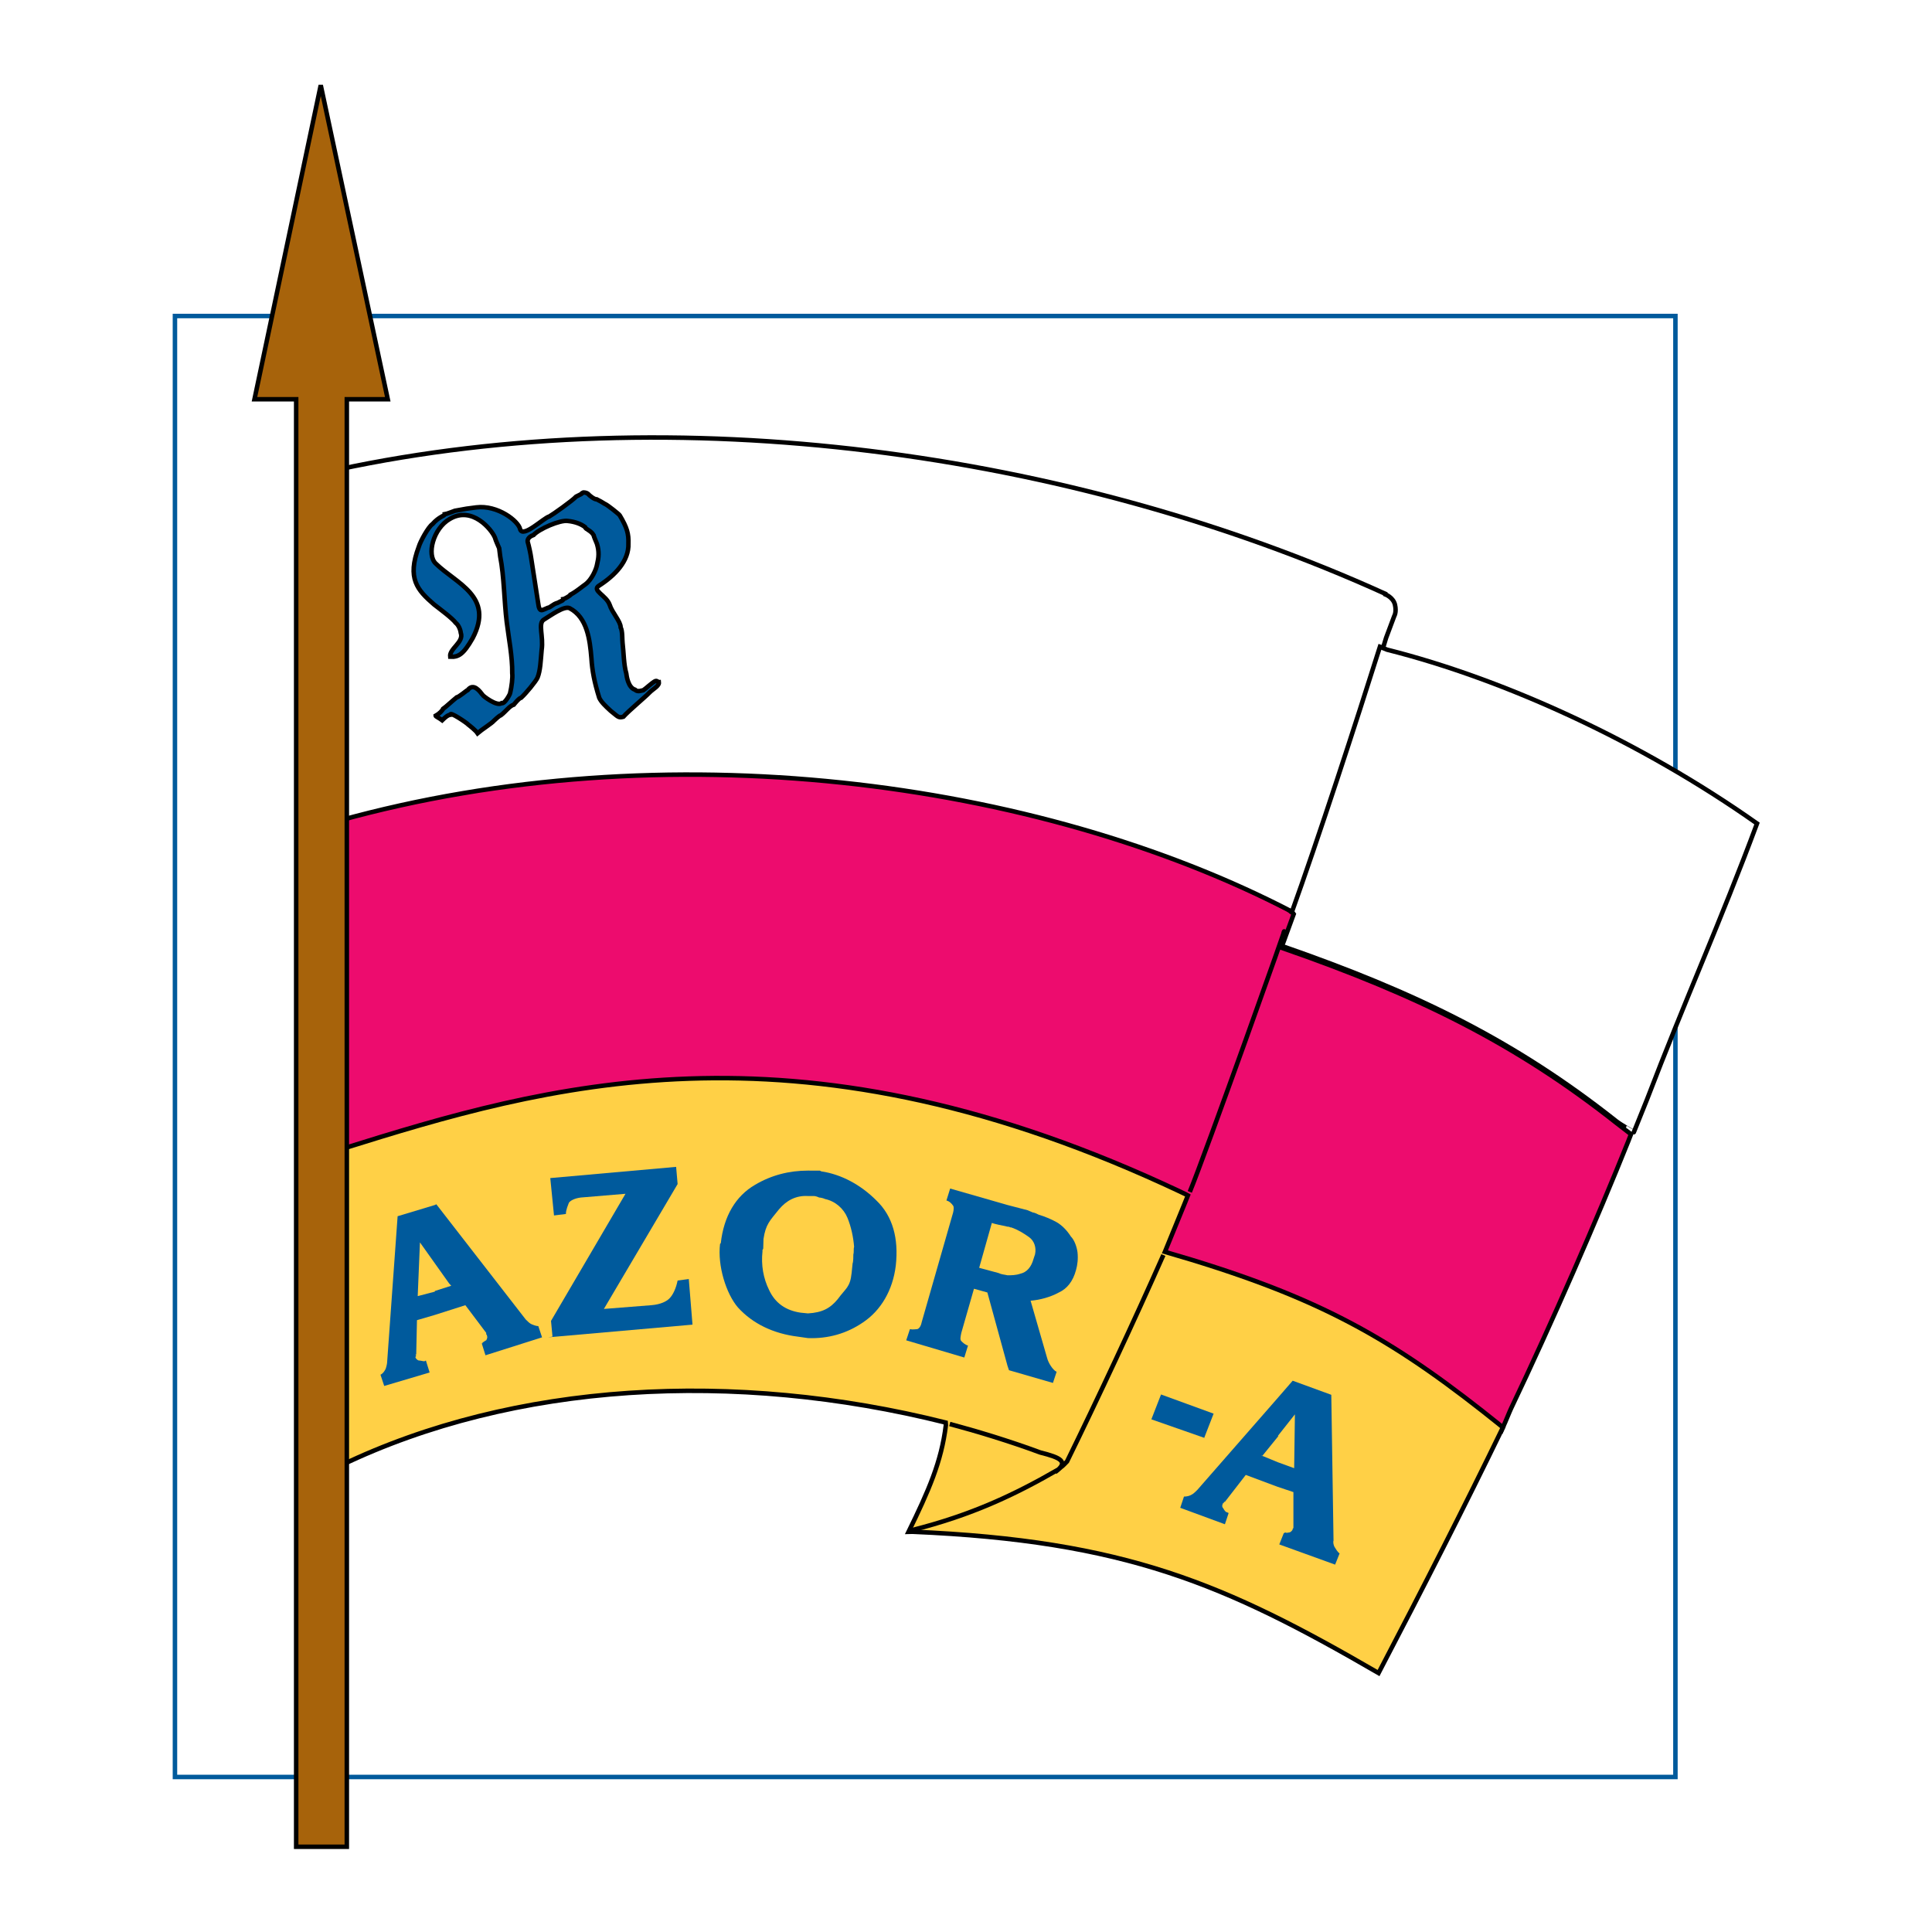
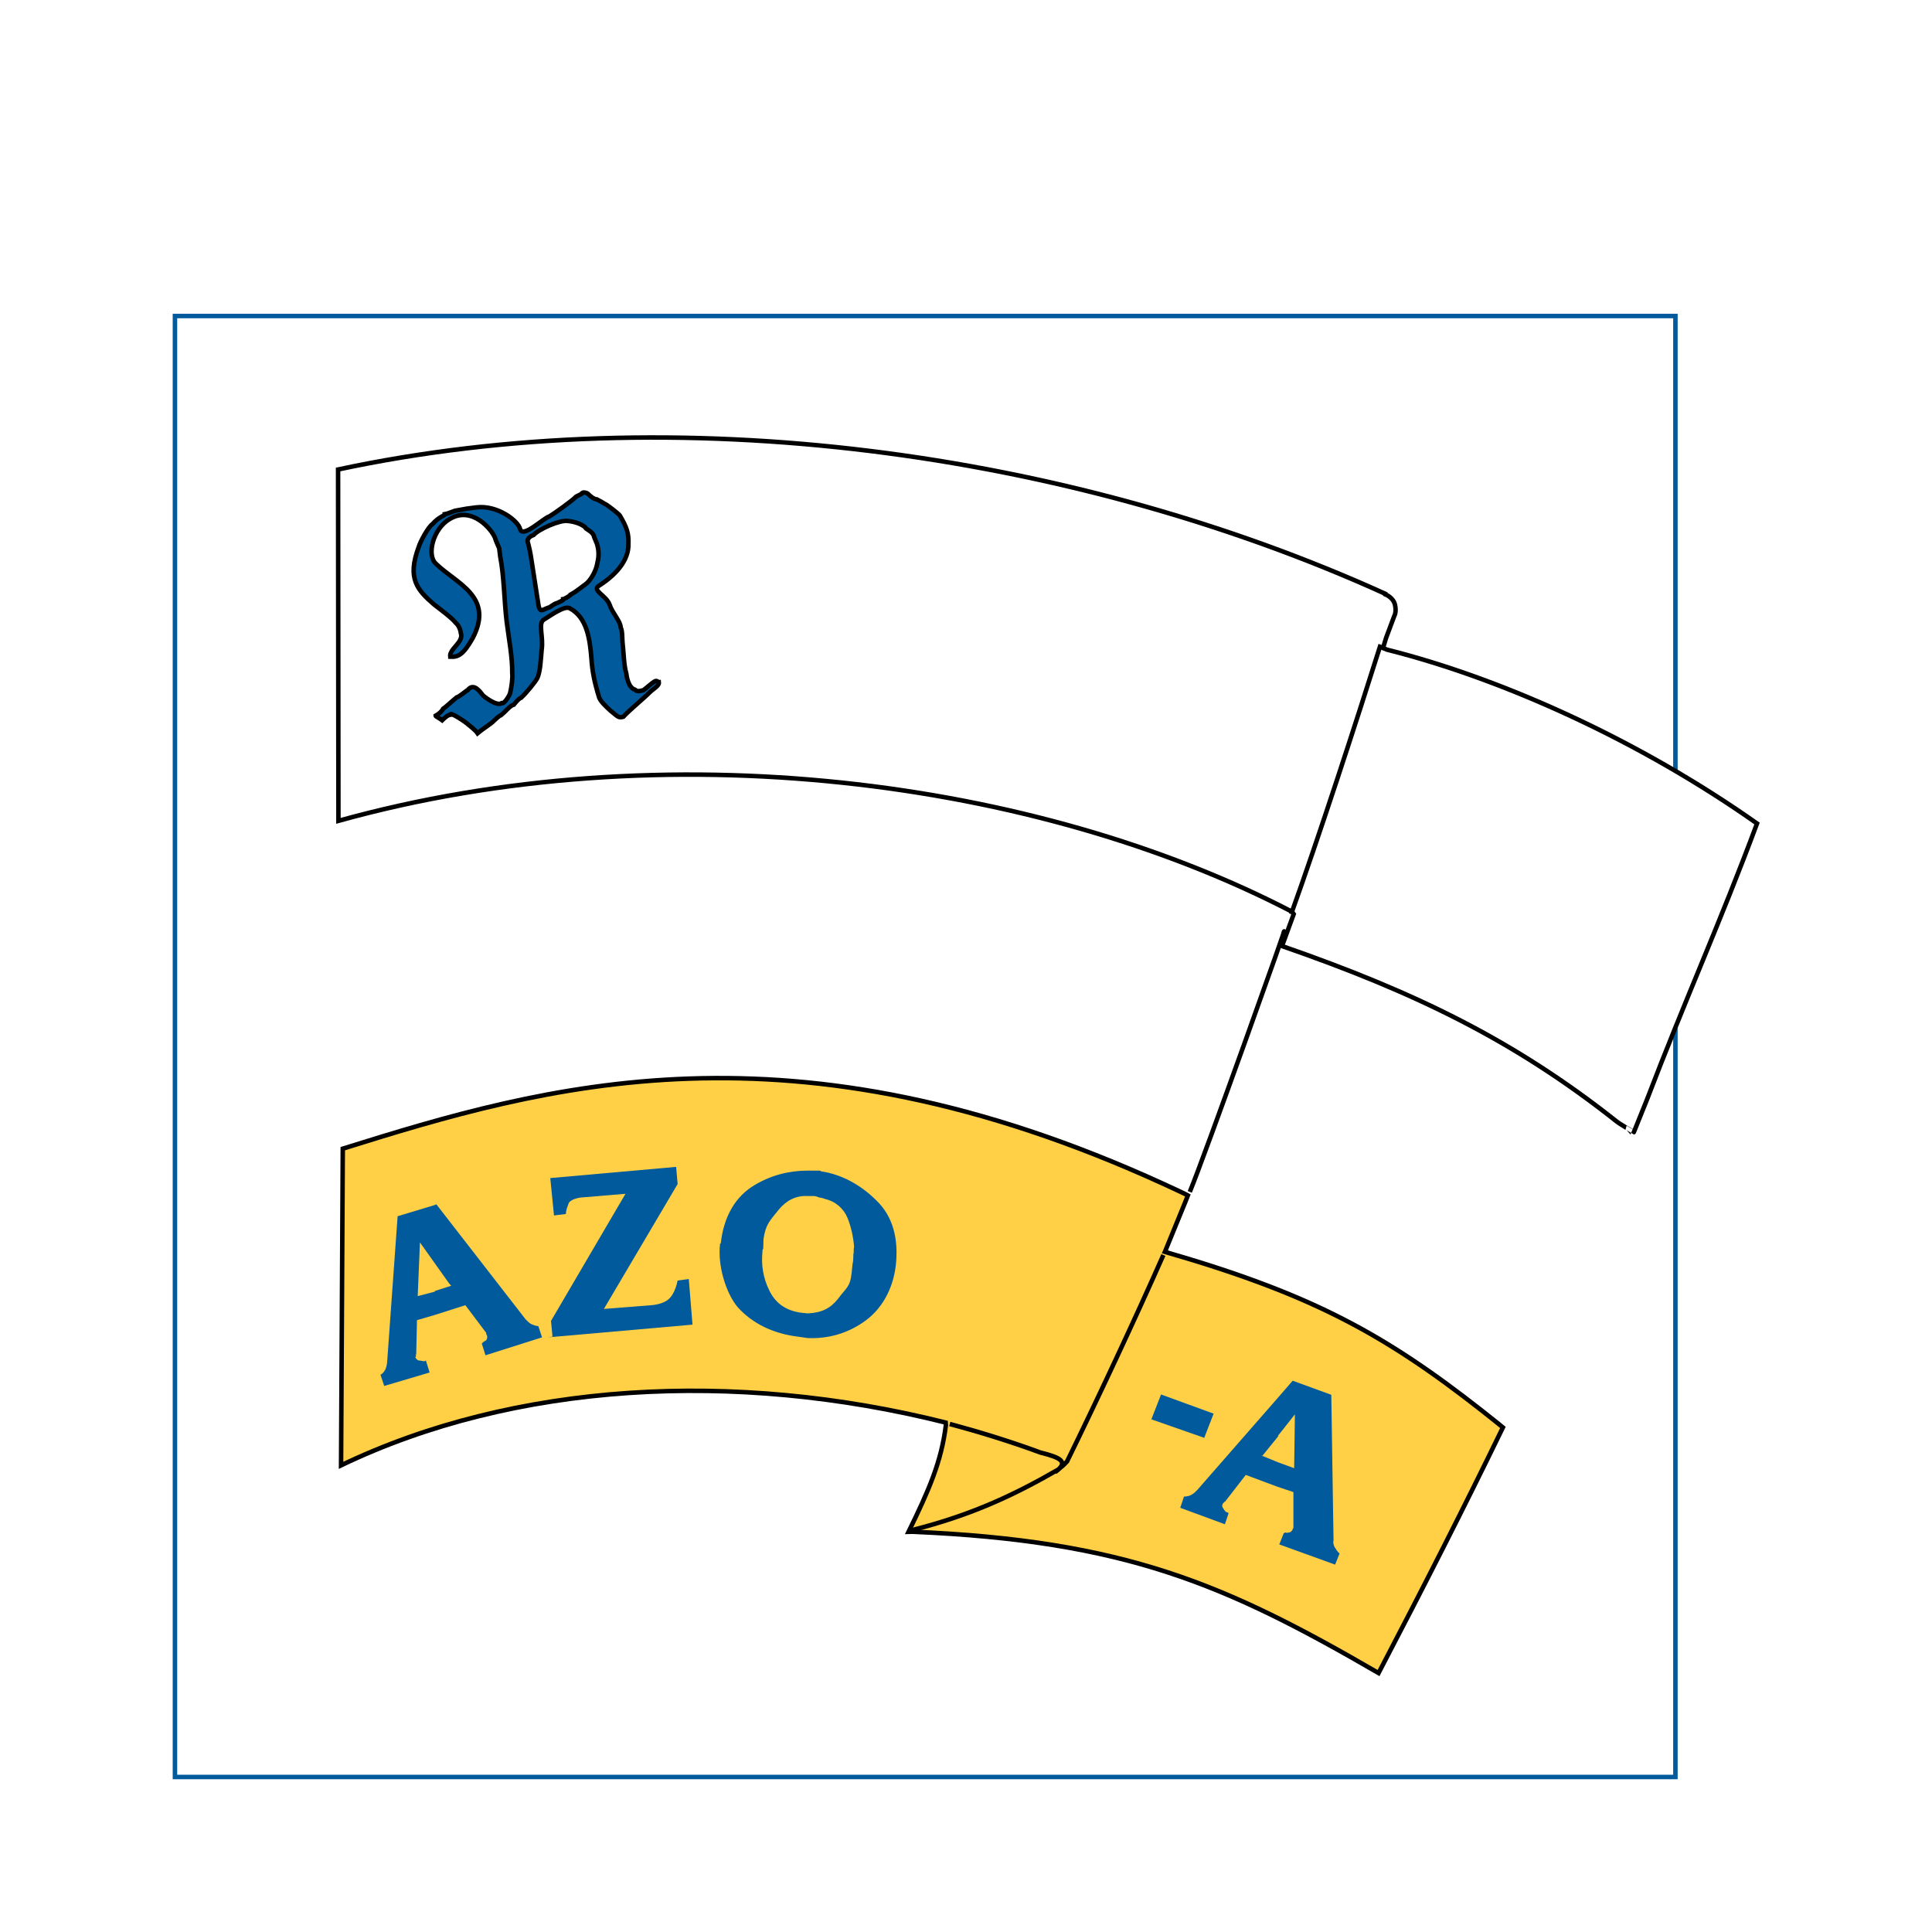
<svg xmlns="http://www.w3.org/2000/svg" version="1.0" id="Layer_1" x="0px" y="0px" width="192.756px" height="192.756px" viewBox="0 0 192.756 192.756" enable-background="new 0 0 192.756 192.756" xml:space="preserve">
  <g>
    <polygon fill-rule="evenodd" clip-rule="evenodd" fill="#FFFFFF" points="0,0 192.756,0 192.756,192.756 0,192.756 0,0  " />
    <polygon fill-rule="evenodd" clip-rule="evenodd" fill="#FFFFFF" stroke="#005A9C" stroke-width="0.448" stroke-miterlimit="2.613" points="   17.455,31.529 167.157,31.529 167.157,177.29 17.455,177.29 17.455,31.529  " />
-     <path fill-rule="evenodd" clip-rule="evenodd" fill="#ED0C6E" stroke="#000000" stroke-width="0.448" stroke-miterlimit="2.613" d="   M33.242,90.774l0.086-9.122c32.47-9.043,69.699-4.156,95.133,9.062l0.691,0.498l-1.225,3.369   c13.622,4.729,23.413,9.6,33.394,17.499c0.385,0.305,1.405,1.083,1.405,1.083l-0.278,0.714c-3.091,7.716-7.635,18.147-11.681,26.63   c-0.191,0.402-0.577,1.388-0.771,1.792l-0.177,0.405c-0.552-0.442-1.095-0.875-1.63-1.296c-9.909-7.778-17.204-11.685-31.653-15.86   l-0.787-0.185c0.345-0.796,0.688-1.595,1.027-2.396c0.284-0.667,0.569-1.335,0.851-2.006l-0.214-0.119   c-0.317-0.15-1.031-0.492-2.155-1.007c-37.271-17.067-61.826-9.839-81.946-3.544L33.242,90.774L33.242,90.774z" />
    <path fill-rule="evenodd" clip-rule="evenodd" fill="#FFD046" stroke="#000000" stroke-width="0.448" stroke-miterlimit="2.613" d="   M118.515,119.274l-0.215-0.12c-0.316-0.15-1.03-0.492-2.155-1.007c-37.27-17.066-61.825-9.838-81.946-3.543l-0.172,31.594   c17.237-8.279,39.226-9.563,60.324-4.268l0.019,0.259c-0.445,3.655-1.719,6.539-3.725,10.643l0.387-0.01   c21.284,0.902,31.188,5.214,46.507,14.098c4.581-8.759,8.655-16.773,12.3-24.286c0.035-0.074,0.071-0.146,0.106-0.219l-0.438-0.36   c-0.553-0.444-1.096-0.876-1.632-1.297c-9.91-7.778-17.203-11.686-31.652-15.861l2.019-4.938L118.515,119.274L118.515,119.274z" />
    <path fill-rule="evenodd" clip-rule="evenodd" fill="#FFFFFF" stroke="#000000" stroke-width="0.448" stroke-miterlimit="2.613" d="   M161.28,111.879c-10.209-8.08-20.079-12.876-33.393-17.498l0.147-0.337c0.509-1.382,0.42-1.134,1.039-2.845l-0.175-0.24   c-25.434-13.217-62.664-18.104-95.133-9.062l-0.035-35.055c33.604-7.187,72.98-1.893,104.483,12.403v0.055   c0,0,0.798,0.301,0.966,1.045c0.167,0.744-0.074,1.119-0.074,1.119l-0.817,2.184l-0.304,1.008l0.408,0.164   c11.717,2.945,25.392,9.209,36.907,17.341c-3.633,9.764-7.199,17.649-10.991,27.569l-1.302,3.232   C163.008,112.962,161.665,112.185,161.28,111.879L161.28,111.879z" />
    <path fill-rule="evenodd" clip-rule="evenodd" fill="#005A9C" d="M80.606,116.792c-1.857,0-3.641,0.447-5.275,1.417   c-1.932,1.119-3.12,3.134-3.417,5.819l-0.074,0.074c-0.265,2.188,0.606,4.973,1.782,6.341c1.486,1.641,3.566,2.611,5.945,2.909   l1.039,0.149c2.007,0.074,3.863-0.447,5.498-1.567c1.783-1.193,2.972-3.207,3.269-5.669c0.297-2.686-0.297-4.923-1.932-6.49   c-1.56-1.566-3.492-2.61-5.499-2.908l-0.148-0.075h-0.149C81.274,116.792,80.903,116.792,80.606,116.792L80.606,116.792z" />
-     <polygon fill-rule="evenodd" clip-rule="evenodd" fill="#A7630B" stroke="#000000" stroke-width="0.448" stroke-miterlimit="2.613" points="   32.001,8.504 38.688,39.834 34.602,39.834 34.602,47.966 34.602,78.103 34.602,91.455 34.602,106.15 34.602,122.711    34.602,139.569 34.602,184.252 29.549,184.252 29.549,131.737 29.549,116.221 29.549,102.346 29.549,88.173 29.549,70.419    29.549,55.052 29.549,39.834 25.389,39.834 32.001,8.504  " />
    <path fill="none" stroke="#000000" stroke-width="0.448" stroke-miterlimit="2.613" d="M137.746,64.309   c-2.471,7.828-6.209,19.336-8.93,26.891" />
    <path fill-rule="evenodd" clip-rule="evenodd" fill="#005A9C" d="M43.384,120.224l-3.714,1.119l-1.04,14.472   c0,0.224-0.074,0.521-0.149,0.745c-0.074,0.149-0.223,0.448-0.52,0.597l0.372,1.12l4.531-1.343l-0.371-1.194l-0.149,0.075   c-0.148,0-0.372-0.075-0.52-0.075c-0.149,0-0.298-0.149-0.372-0.298v-0.075l0.074-0.074l-0.074-0.149h0.074l0.075-3.431   l1.782-0.522l3.046-0.972l2.081,2.762v0.075v0.074l0.075,0.074v0.074c0.075,0.149,0,0.299-0.075,0.448   c-0.073,0-0.224,0.149-0.372,0.224v0.075h-0.075l0.373,1.192l5.645-1.79l-0.371-1.119c-0.223,0-0.593-0.148-0.743-0.224   c-0.148-0.074-0.372-0.298-0.52-0.447l-8.915-11.488L43.384,120.224L43.384,120.224z" />
    <polygon fill-rule="evenodd" clip-rule="evenodd" fill="#FFD046" points="43.384,128.867 41.675,129.314 41.675,129.324    41.898,123.953 44.812,128.052 45.019,128.279 43.384,128.803 43.384,128.867  " />
    <path fill-rule="evenodd" clip-rule="evenodd" fill="#005A9C" d="M54.678,133.427l0.444-0.074l-0.148-1.566l7.431-12.682   l-4.458,0.373c-0.595,0.074-1.04,0.298-1.189,0.522c-0.074,0.224-0.297,0.671-0.297,1.119l-1.188,0.149l-0.372-3.73l12.556-1.119   l0.149,1.716l-7.356,12.458l4.755-0.375c0.892-0.073,1.487-0.371,1.783-0.67c0.373-0.373,0.668-1.044,0.818-1.79l1.114-0.148   l0.371,4.55L54.678,133.427L54.678,133.427z" />
    <path fill-rule="evenodd" clip-rule="evenodd" fill="#FFD046" d="M80.606,119.328c-1.188-0.074-2.155,0.447-2.898,1.343   c-0.891,1.119-1.311,1.453-1.534,2.945l-0.026,0.935c0,0.074-0.074,0.148-0.074,0.148v0.149c-0.148,1.343,0.074,2.686,0.669,3.879   c0.595,1.268,1.634,2.014,3.121,2.237l0.743,0.075c1.444-0.085,2.22-0.511,2.971-1.417c0.817-1.119,1.236-1.177,1.386-2.594   l0.101-0.982c0.074-0.15,0.074-0.751,0.074-0.899c0.075-0.225,0-0.522,0.075-0.747c-0.075-0.97-0.297-2.014-0.668-2.909   c-0.371-0.895-1.189-1.641-2.229-1.864c-0.149-0.075-0.446-0.149-0.594-0.149c-0.149-0.074-0.372-0.149-0.52-0.149   C80.979,119.328,80.754,119.328,80.606,119.328L80.606,119.328z" />
-     <path fill-rule="evenodd" clip-rule="evenodd" fill="#005A9C" d="M100.516,136.262l-2.006-7.311l-1.337-0.373l-1.262,4.401   c-0.075,0.373-0.149,0.672,0,0.82c0.148,0.149,0.371,0.374,0.668,0.447l-0.371,1.194l-5.795-1.716l0.372-1.119   c0.297,0.074,0.594,0,0.742,0c0.223-0.074,0.374-0.372,0.446-0.746l3.121-10.891c0.074-0.299,0.074-0.597,0-0.671   c-0.148-0.225-0.372-0.448-0.669-0.523l0.372-1.193l5.269,1.512l0.451,0.13l2.007,0.522c0.149,0.074,0.37,0.148,0.52,0.224   c0.148,0,0.445,0.149,0.595,0.224c0.521,0.149,1.262,0.447,1.782,0.746c0.521,0.298,1.04,0.82,1.412,1.417   c0.371,0.373,0.595,1.044,0.668,1.566c0.074,0.672,0,1.269-0.147,1.79c-0.298,1.119-0.893,1.865-1.71,2.238   c-0.817,0.447-1.857,0.746-2.822,0.821l1.635,5.669c0.073,0.298,0.223,0.597,0.37,0.82c0.149,0.225,0.373,0.521,0.595,0.597   l-0.371,1.118l-4.384-1.268L100.516,136.262L100.516,136.262z" />
    <path fill-rule="evenodd" clip-rule="evenodd" fill="#FFD046" d="M100.516,127.235c-0.297-0.074-0.595-0.074-0.891-0.224   l-1.933-0.521l1.264-4.477c0.147,0.075,1.228,0.309,1.302,0.309l0.258,0.064c0,0,0,0,0.075,0c0.073,0,0.222,0.074,0.222,0.074   h0.075c0.668,0.225,1.263,0.598,1.784,0.97c0.519,0.373,0.741,1.045,0.593,1.717l-0.148,0.447c-0.224,0.82-0.669,1.343-1.338,1.491   C101.333,127.235,100.888,127.235,100.516,127.235L100.516,127.235z" />
    <polygon fill-rule="evenodd" clip-rule="evenodd" fill="#005A9C" points="120.132,143.447 114.872,141.607 115.837,139.127    121.083,141.04 120.119,143.521 120.132,143.447  " />
    <path fill-rule="evenodd" clip-rule="evenodd" fill="#005A9C" d="M127.484,148.346l-3.193-1.193l-2.081,2.686h-0.074l-0.075,0.149   h-0.074v0.075c-0.073,0.148-0.073,0.298,0.074,0.447c0.075,0.148,0.224,0.373,0.372,0.373l0.148,0.074l-0.371,1.119l-4.457-1.642   l0.372-1.119c0.295,0,0.593-0.073,0.816-0.223c0.147-0.075,0.37-0.299,0.52-0.448l8.023-9.176l1.487-1.715l3.853,1.407   l0.223,14.546c-0.064,0.159,0.01,0.458,0.085,0.607c0.147,0.223,0.296,0.521,0.52,0.671l-0.446,1.119l-5.571-2.015l0.445-1.119   l0.149-0.074c0.147,0.074,0.296,0,0.37,0c0.149,0,0.298-0.149,0.373-0.299v-0.073l0.073-0.075v-0.075v-3.507L127.484,148.346   L127.484,148.346z" />
    <polygon fill-rule="evenodd" clip-rule="evenodd" fill="#FFD046" points="127.484,145.885 125.852,145.213 125.916,145.287    127.549,143.273 127.484,143.273 129.193,141.11 129.119,146.481 127.484,145.885  " />
    <path fill="none" stroke="#000000" stroke-width="0.448" stroke-miterlimit="2.613" d="M118.704,118.915   c1.392-3.315,10.351-28.444,9.341-25.813 M94.757,142.072c2.528,0.67,5.941,1.697,9.027,2.843c2.039,0.512,2.908,0.925,1.482,1.959    M116.07,125.214c-2.826,6.394-6.637,14.532-9.611,20.597c-0.077,0.078-0.492,0.522-0.601,0.568 M105.858,146.379l-0.27,0.236    M105.589,146.615c-4.359,2.512-8.625,4.544-14.625,6.053" />
    <path fill-rule="evenodd" clip-rule="evenodd" fill="#005A9C" stroke="#000000" stroke-width="0.448" stroke-miterlimit="2.613" d="   M54.04,64.852c0.205-1.379-0.4-2.657,0.227-3.035c0.766-0.47,2.002-1.375,2.555-1.142c1.757,0.911,2.029,3.132,2.183,4.992   c0.08,1.267,0.289,2.369,0.784,3.961c0.202,0.426,0.625,0.825,1.131,1.289c0.745,0.585,0.763,0.732,1.27,0.595   c0.527-0.591,2.226-2.003,2.623-2.428c0.332-0.342,0.969-0.646,0.923-1.015c-0.074,0.009-0.174-0.205-0.386-0.104   c-0.352,0.194-0.887,0.711-1.164,0.896c-0.147,0.018-0.571,0.22-0.829-0.048c-0.699-0.214-0.844-1.399-0.872-1.622   c-0.256-0.87-0.254-2.073-0.371-3.036c-0.045-0.37,0.002-1.203-0.19-1.555c0.001-0.601-0.854-1.473-1.102-2.27   c-0.338-0.935-1.821-1.429-1.055-1.899c1.596-1.023,2.991-2.473,2.93-4.194c0.03-0.981-0.116-1.564-0.868-2.824   c-0.092-0.14-1.169-0.983-1.408-1.104c-0.157-0.056-0.166-0.13-0.884-0.492c-0.221,0.027-0.718-0.362-0.892-0.567   c-0.084-0.064-0.396-0.176-0.535-0.084c0.009,0.075-0.203,0.176-0.627,0.378c-0.397,0.425-2.327,1.79-2.678,1.983   c-0.58,0.147-2.649,2.206-2.914,1.261c-0.173-0.806-2.243-2.429-4.38-2.165c-0.812,0.1-1.033,0.127-2.13,0.337   c0,0-0.857,0.332-1.005,0.35c0.018,0.148-0.571,0.221-1.227,0.978c-0.416,0.276-1.212,1.728-1.369,2.273   c-1.187,3.153-0.148,4.303,1.525,5.749c0.579,0.455,1.813,1.355,2.17,1.837c0.25,0.195,0.452,0.621,0.498,0.992   c0.337,0.935-1.157,1.57-1.057,2.384c0.829,0.048,1.319-0.238,2.244-1.854c2.184-4.177-1.637-5.435-3.679-7.438   c-0.929-0.862-0.277-3.499,1.4-4.457c2.233-1.328,4.171,1.064,4.493,1.851c0.129,0.435,0.321,0.788,0.431,1.074l0.1,0.814   c0.392,1.981,0.397,4.46,0.65,6.534c0.2,1.628,0.572,3.462,0.551,5.118c0.055,0.444-0.059,1.36-0.208,1.98   c0.009,0.073-0.537,1.118-0.849,1.007c-0.48,0.359-1.889-0.745-1.897-0.819c-0.266-0.343-0.9-1.241-1.481-0.494   c-0.075,0.01-0.887,0.711-1.109,0.738c-0.544,0.443-1.081,0.96-1.357,1.144c-0.056,0.158-0.387,0.499-0.739,0.692   c0.009,0.075,0.406,0.251,0.653,0.446c0.268-0.259,0.536-0.517,0.831-0.554c-0.119-0.36,1.675,0.846,1.767,0.985   c0.167,0.13,0.746,0.584,0.929,0.862c0.406-0.351,1.449-1.006,1.644-1.255c0,0,0.535-0.517,0.682-0.535   c0.48-0.36,0.859-0.933,1.293-1.061c0,0,0.518-0.665,0.738-0.693c0.471-0.433,1.45-1.606,1.627-2.003   C53.916,66.896,53.944,65.915,54.04,64.852L54.04,64.852z" />
    <path fill-rule="evenodd" clip-rule="evenodd" fill="#FFFFFF" stroke="#000000" stroke-width="0.448" stroke-miterlimit="2.613" d="   M58.378,52.592c0.027,0.222,0.563,0.307,0.847,0.798c0.019,0.148,0.22,0.574,0.33,0.861c0.247,0.796,0.173,1.408,0.023,2.026   c-0.083,0.537-0.556,1.572-1.173,2.023c-0.277,0.185-0.887,0.711-1.449,1.006c0.009,0.074-0.619,0.452-0.766,0.47   c0.018,0.149-0.204,0.176-0.555,0.369c-0.506,0.137-0.692,0.461-0.986,0.498c-0.573,0.22-0.832,0.553-0.958-0.484l-0.699-4.499   c-0.046-0.37-0.219-1.175-0.347-1.61c-0.009-0.074-0.055-0.445,0.591-0.674c0.526-0.591,2.657-1.529,3.422-1.398   C57.338,52.044,57.965,52.267,58.378,52.592L58.378,52.592z" />
  </g>
</svg>